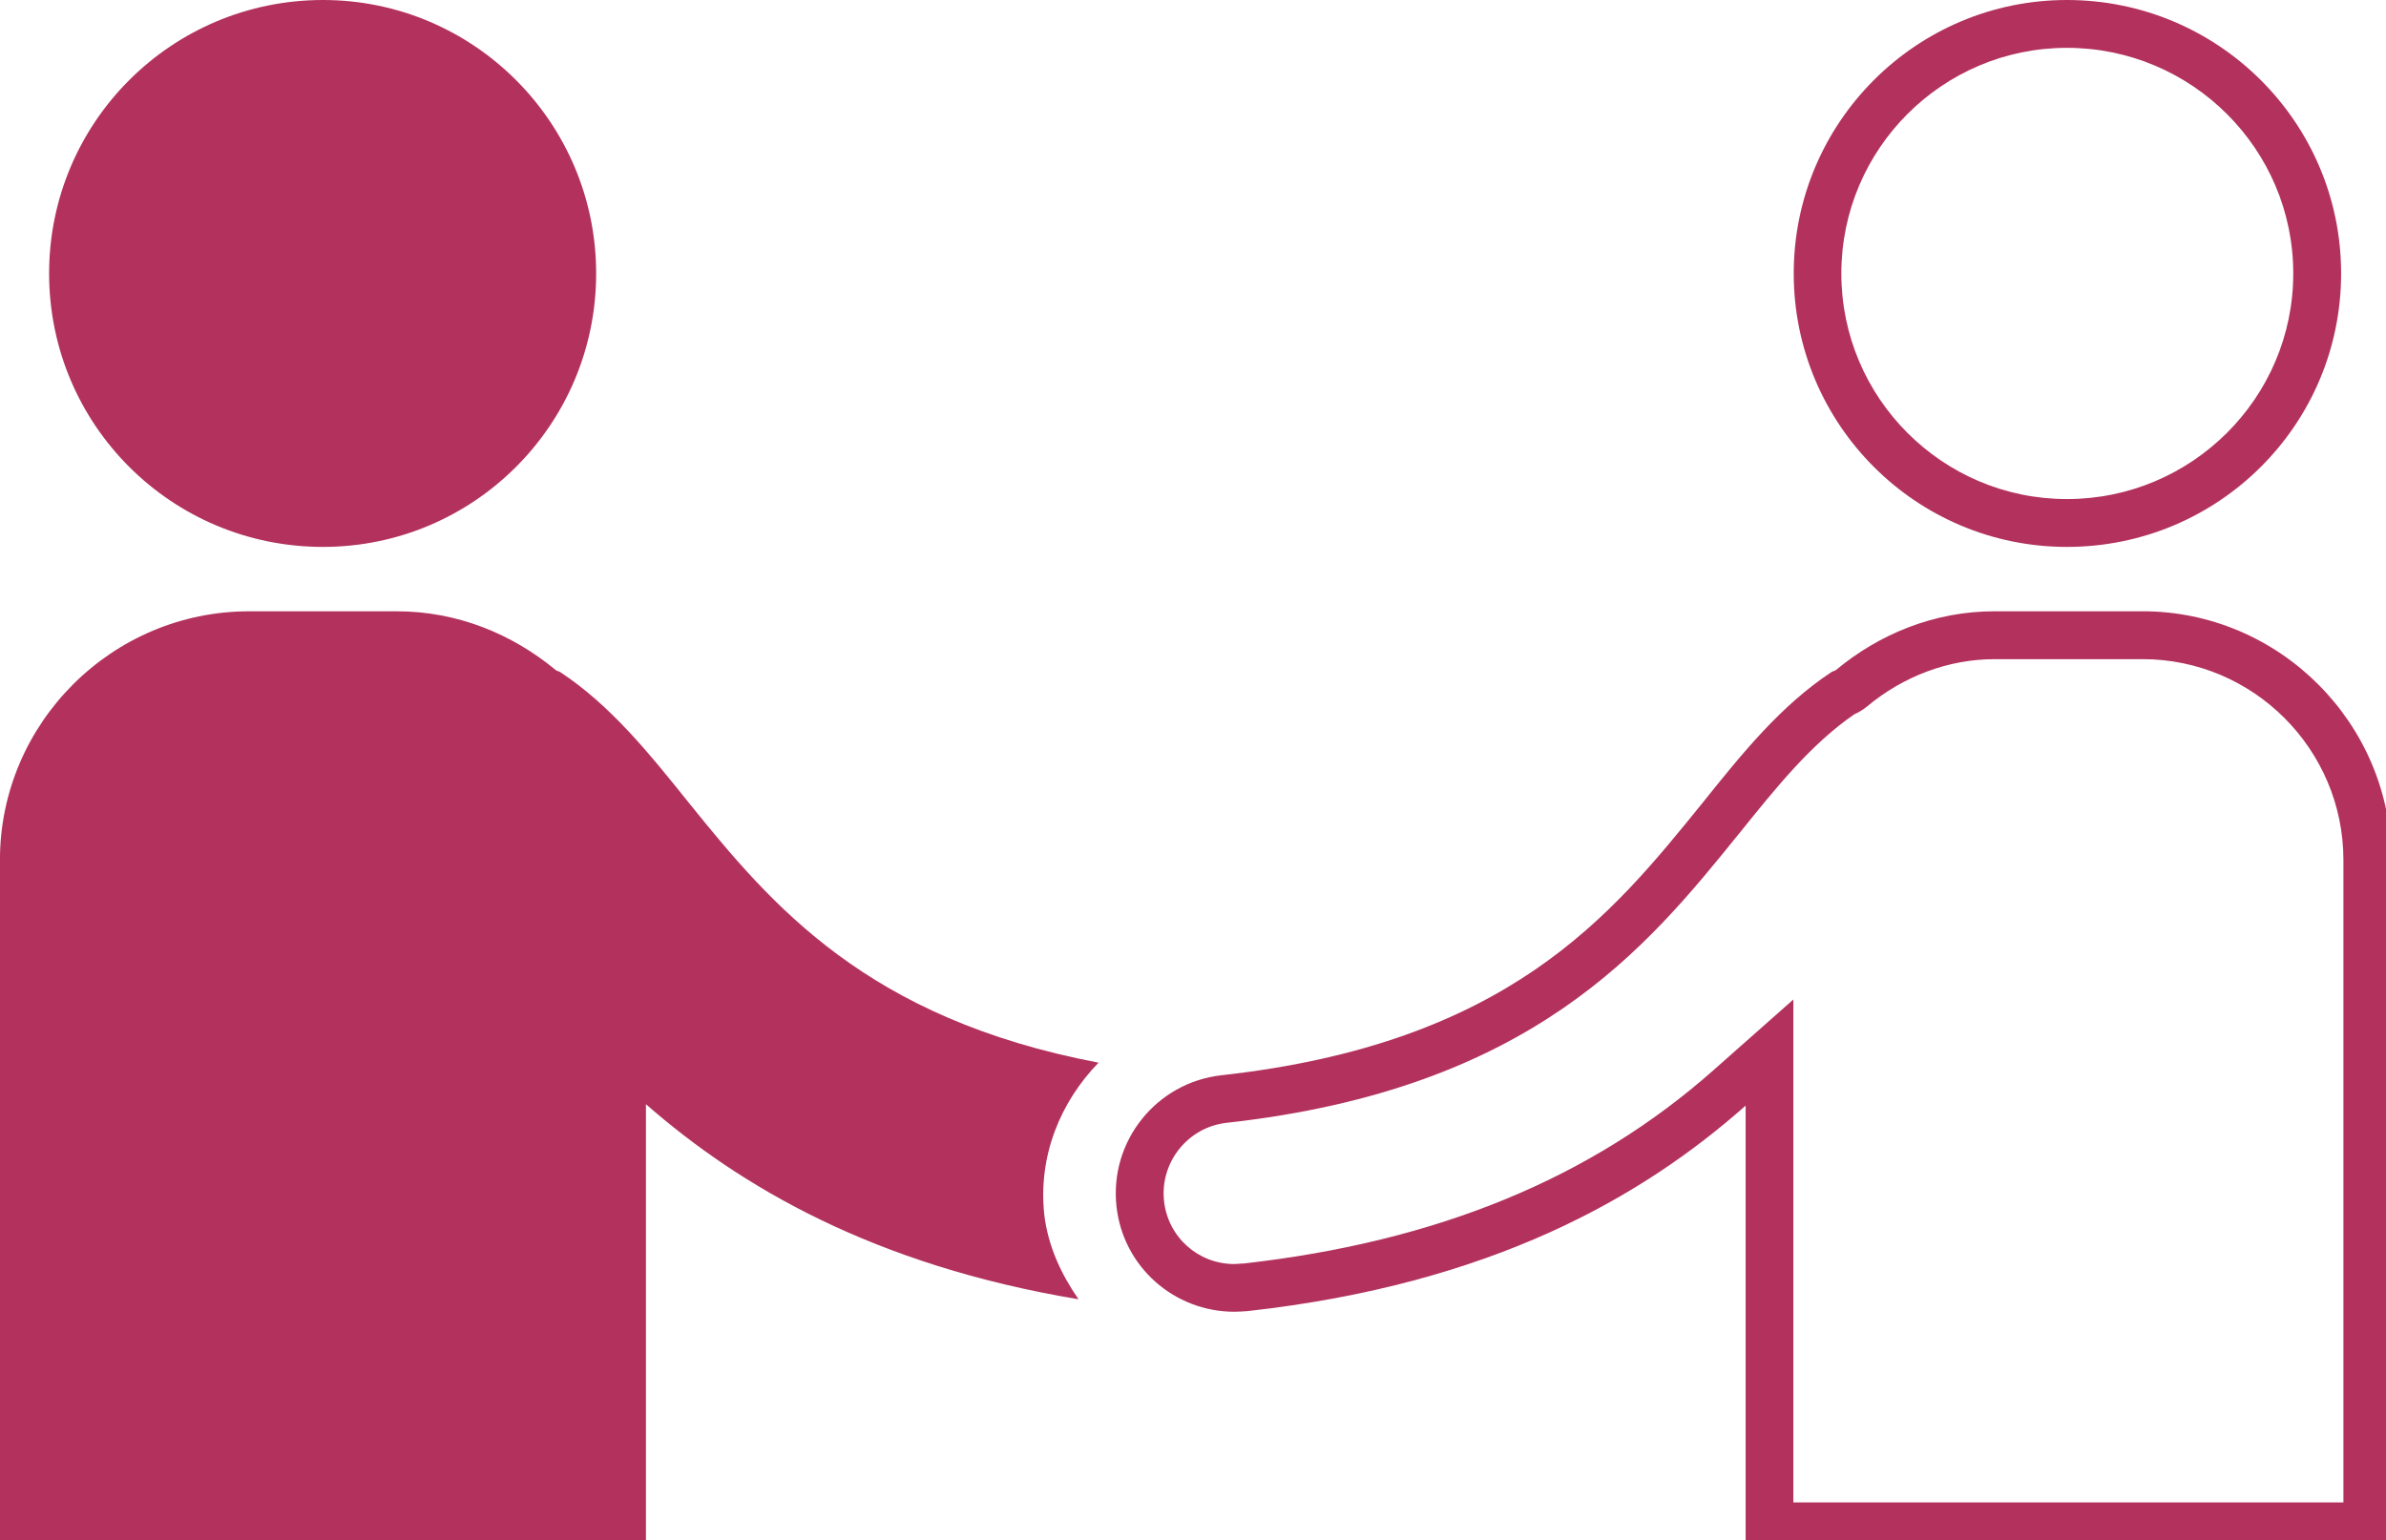
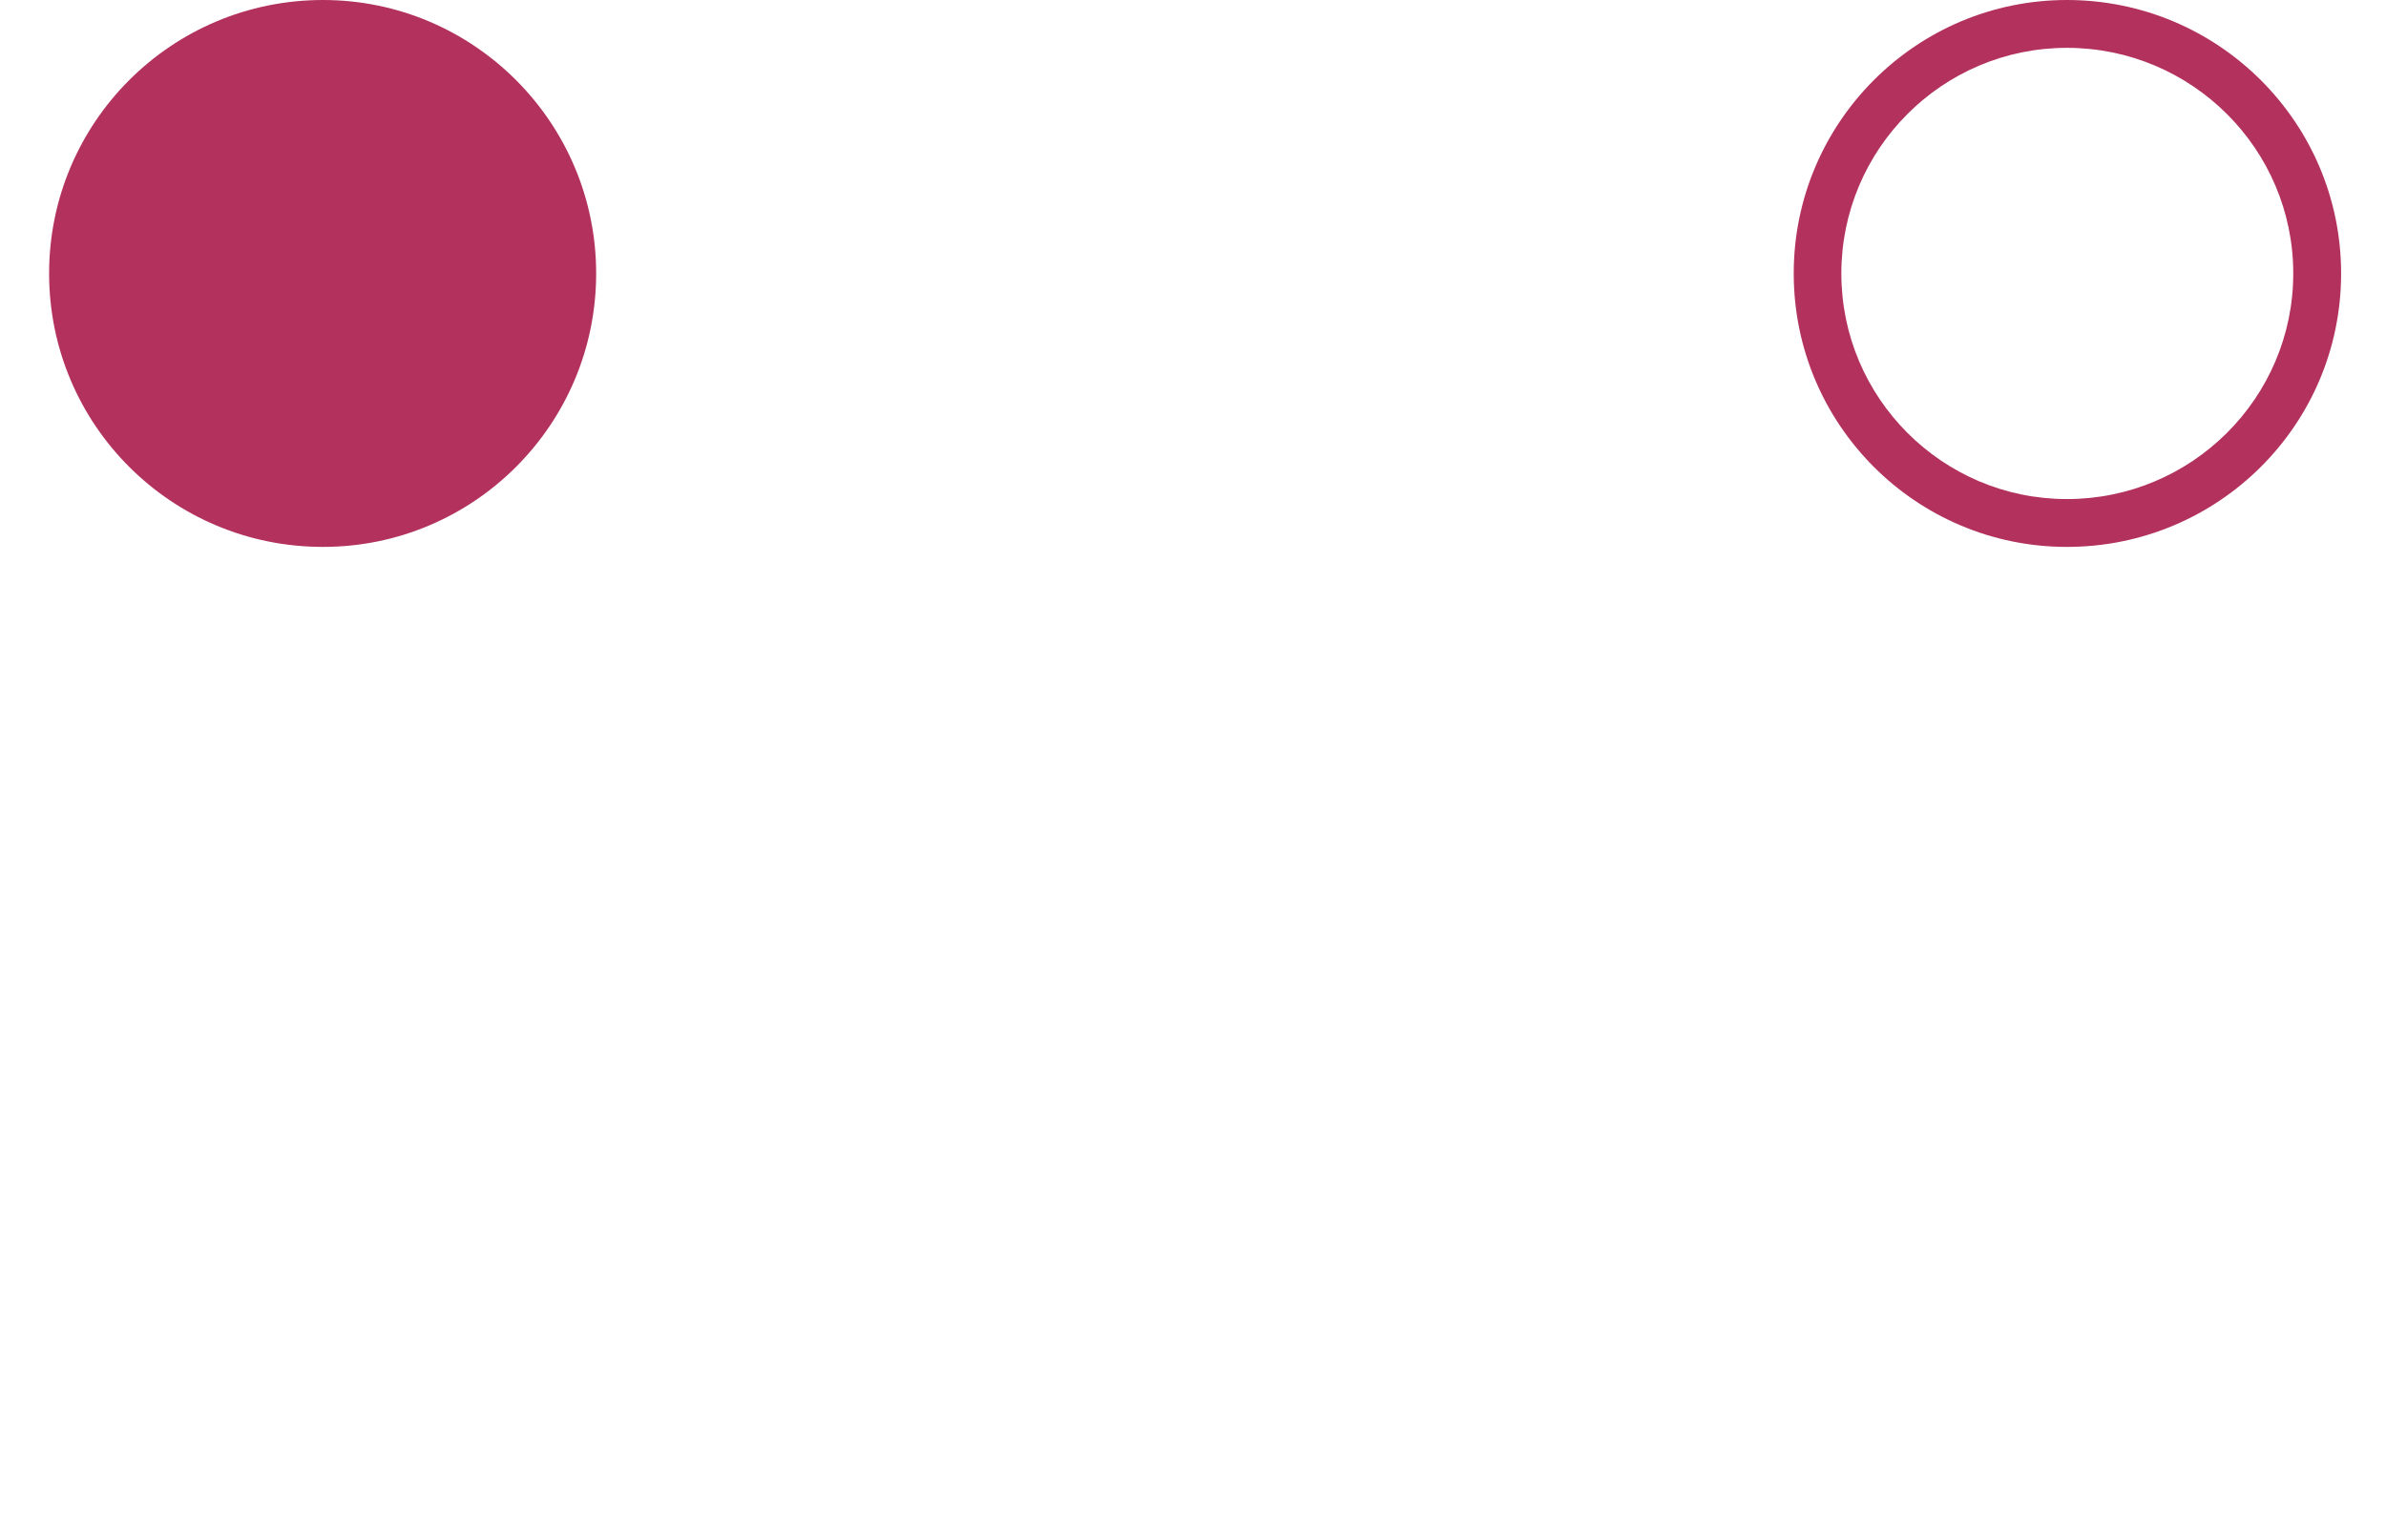
<svg xmlns="http://www.w3.org/2000/svg" width="20.892mm" height="13.488mm" viewBox="0 0 20.892 13.488" id="svg1">
  <defs id="defs1">
    <clipPath id="cc835f1d1d">
-       <path d="M 0,15 H 28 V 38.25 H 0 Z m 0,0" clip-rule="nonzero" id="path1" />
-     </clipPath>
+       </clipPath>
    <clipPath id="acdfbb7f47">
-       <path d="M 27,15 H 59.25 V 38.25 H 27 Z m 0,0" clip-rule="nonzero" id="path2" />
-     </clipPath>
+       </clipPath>
  </defs>
  <g id="layer1" transform="translate(-94.721,-141.817)">
    <path fill="#b3325d" d="m 99.941,144.212 c 0,1.324 -1.073,2.395 -2.392,2.395 -1.327,0 -2.398,-1.071 -2.398,-2.395 0,-1.322 1.071,-2.395 2.398,-2.395 1.319,0 2.392,1.073 2.392,2.395 z m 0,0" fill-opacity="1" fill-rule="nonzero" id="path3" style="stroke-width:0.353" />
    <path fill="#b3325d" d="m 112.819,142.236 c 1.093,0 1.982,0.886 1.982,1.976 0,1.09 -0.889,1.976 -1.982,1.976 -1.089,0 -1.975,-0.886 -1.975,-1.976 0,-1.09 0.886,-1.976 1.975,-1.976 m 0,-0.419 c -1.319,0 -2.392,1.073 -2.392,2.395 0,1.324 1.073,2.395 2.392,2.395 1.327,0 2.401,-1.071 2.401,-2.395 0,-1.322 -1.075,-2.395 -2.401,-2.395 z m 0,0" fill-opacity="1" fill-rule="nonzero" id="path4" style="stroke-width:0.353" />
    <g clip-path="url(#cc835f1d1d)" id="g5" transform="matrix(0.353,0,0,0.353,94.711,141.811)">
      <path fill="#b3325d" d="m 25.93,30.137 c -0.152,-1.441 0.402,-2.781 1.348,-3.754 -5.75,-1.094 -8.105,-3.898 -10.152,-6.434 -0.996,-1.242 -1.945,-2.426 -3.203,-3.258 -0.039,-0.023 -0.086,-0.023 -0.117,-0.055 C 12.73,15.746 11.371,15.184 9.875,15.184 H 6.207 c -3.402,0 -6.18,2.777 -6.18,6.172 v 17.125 H 16.051 V 27.414 c 2.34,2.047 5.648,3.992 10.73,4.84 -0.426,-0.617 -0.758,-1.312 -0.852,-2.117 z m 0,0" fill-opacity="1" fill-rule="nonzero" id="path5" />
    </g>
    <g clip-path="url(#acdfbb7f47)" id="g6" transform="matrix(0.353,0,0,0.353,94.711,141.811)">
      <path fill="#b3325d" d="m 53.172,16.371 c 2.75,0 4.984,2.238 4.984,4.984 v 15.938 H 44.512 V 24.816 L 42.539,26.562 C 39.5,29.254 35.684,30.824 30.871,31.367 h -0.043 c -0.062,0.004 -0.125,0.012 -0.184,0.012 -0.898,0 -1.645,-0.672 -1.742,-1.562 -0.105,-0.961 0.59,-1.832 1.547,-1.941 7.594,-0.84 10.426,-4.344 12.699,-7.156 l 0.02,-0.023 c 0.914,-1.137 1.777,-2.215 2.855,-2.957 0.09,-0.039 0.195,-0.098 0.309,-0.188 0.91,-0.762 2.035,-1.18 3.164,-1.18 h 3.676 m 0,-1.188 h -3.676 c -1.492,0 -2.855,0.566 -3.922,1.453 -0.039,0.031 -0.086,0.031 -0.117,0.055 -1.258,0.832 -2.207,2.008 -3.211,3.262 -2.25,2.777 -4.797,5.953 -11.926,6.742 -1.613,0.184 -2.773,1.637 -2.598,3.25 0.164,1.508 1.438,2.617 2.922,2.617 0.105,0 0.215,-0.008 0.332,-0.016 6.039,-0.672 9.777,-2.816 12.352,-5.098 v 11.031 H 59.344 v -17.125 c 0,-3.395 -2.781,-6.172 -6.172,-6.172 z m 0,0" fill-opacity="1" fill-rule="nonzero" id="path6" />
    </g>
  </g>
</svg>